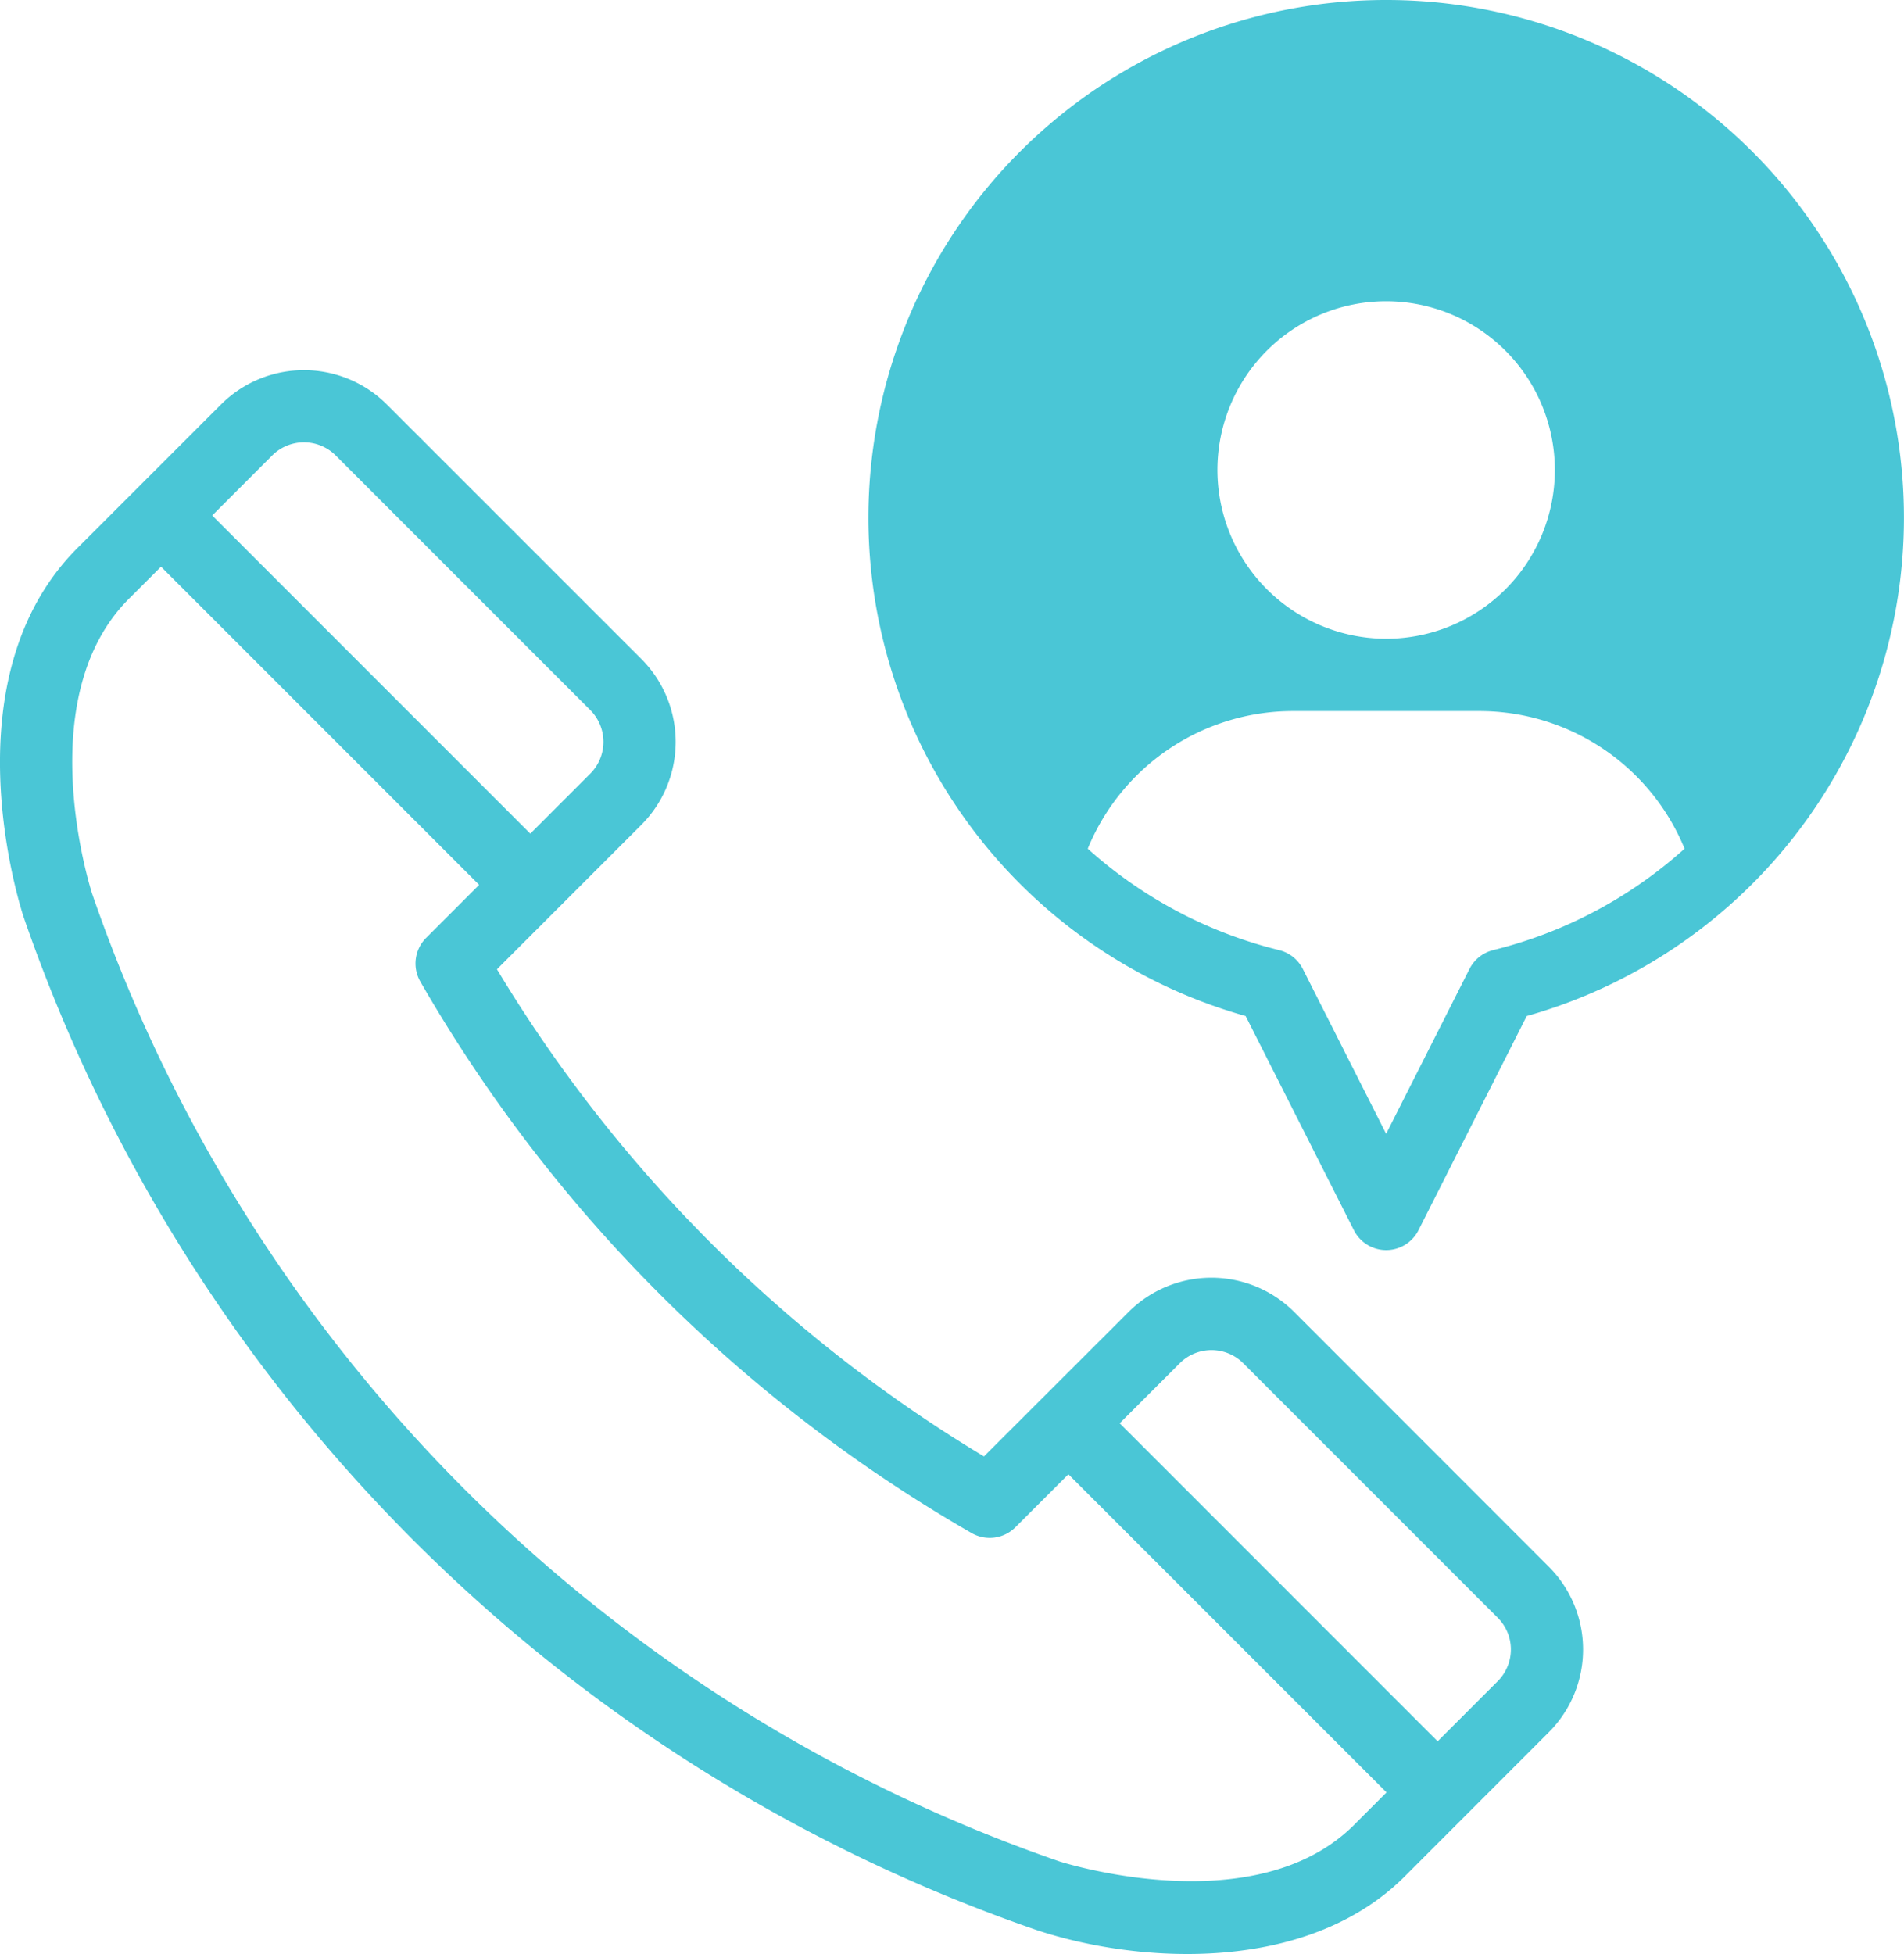
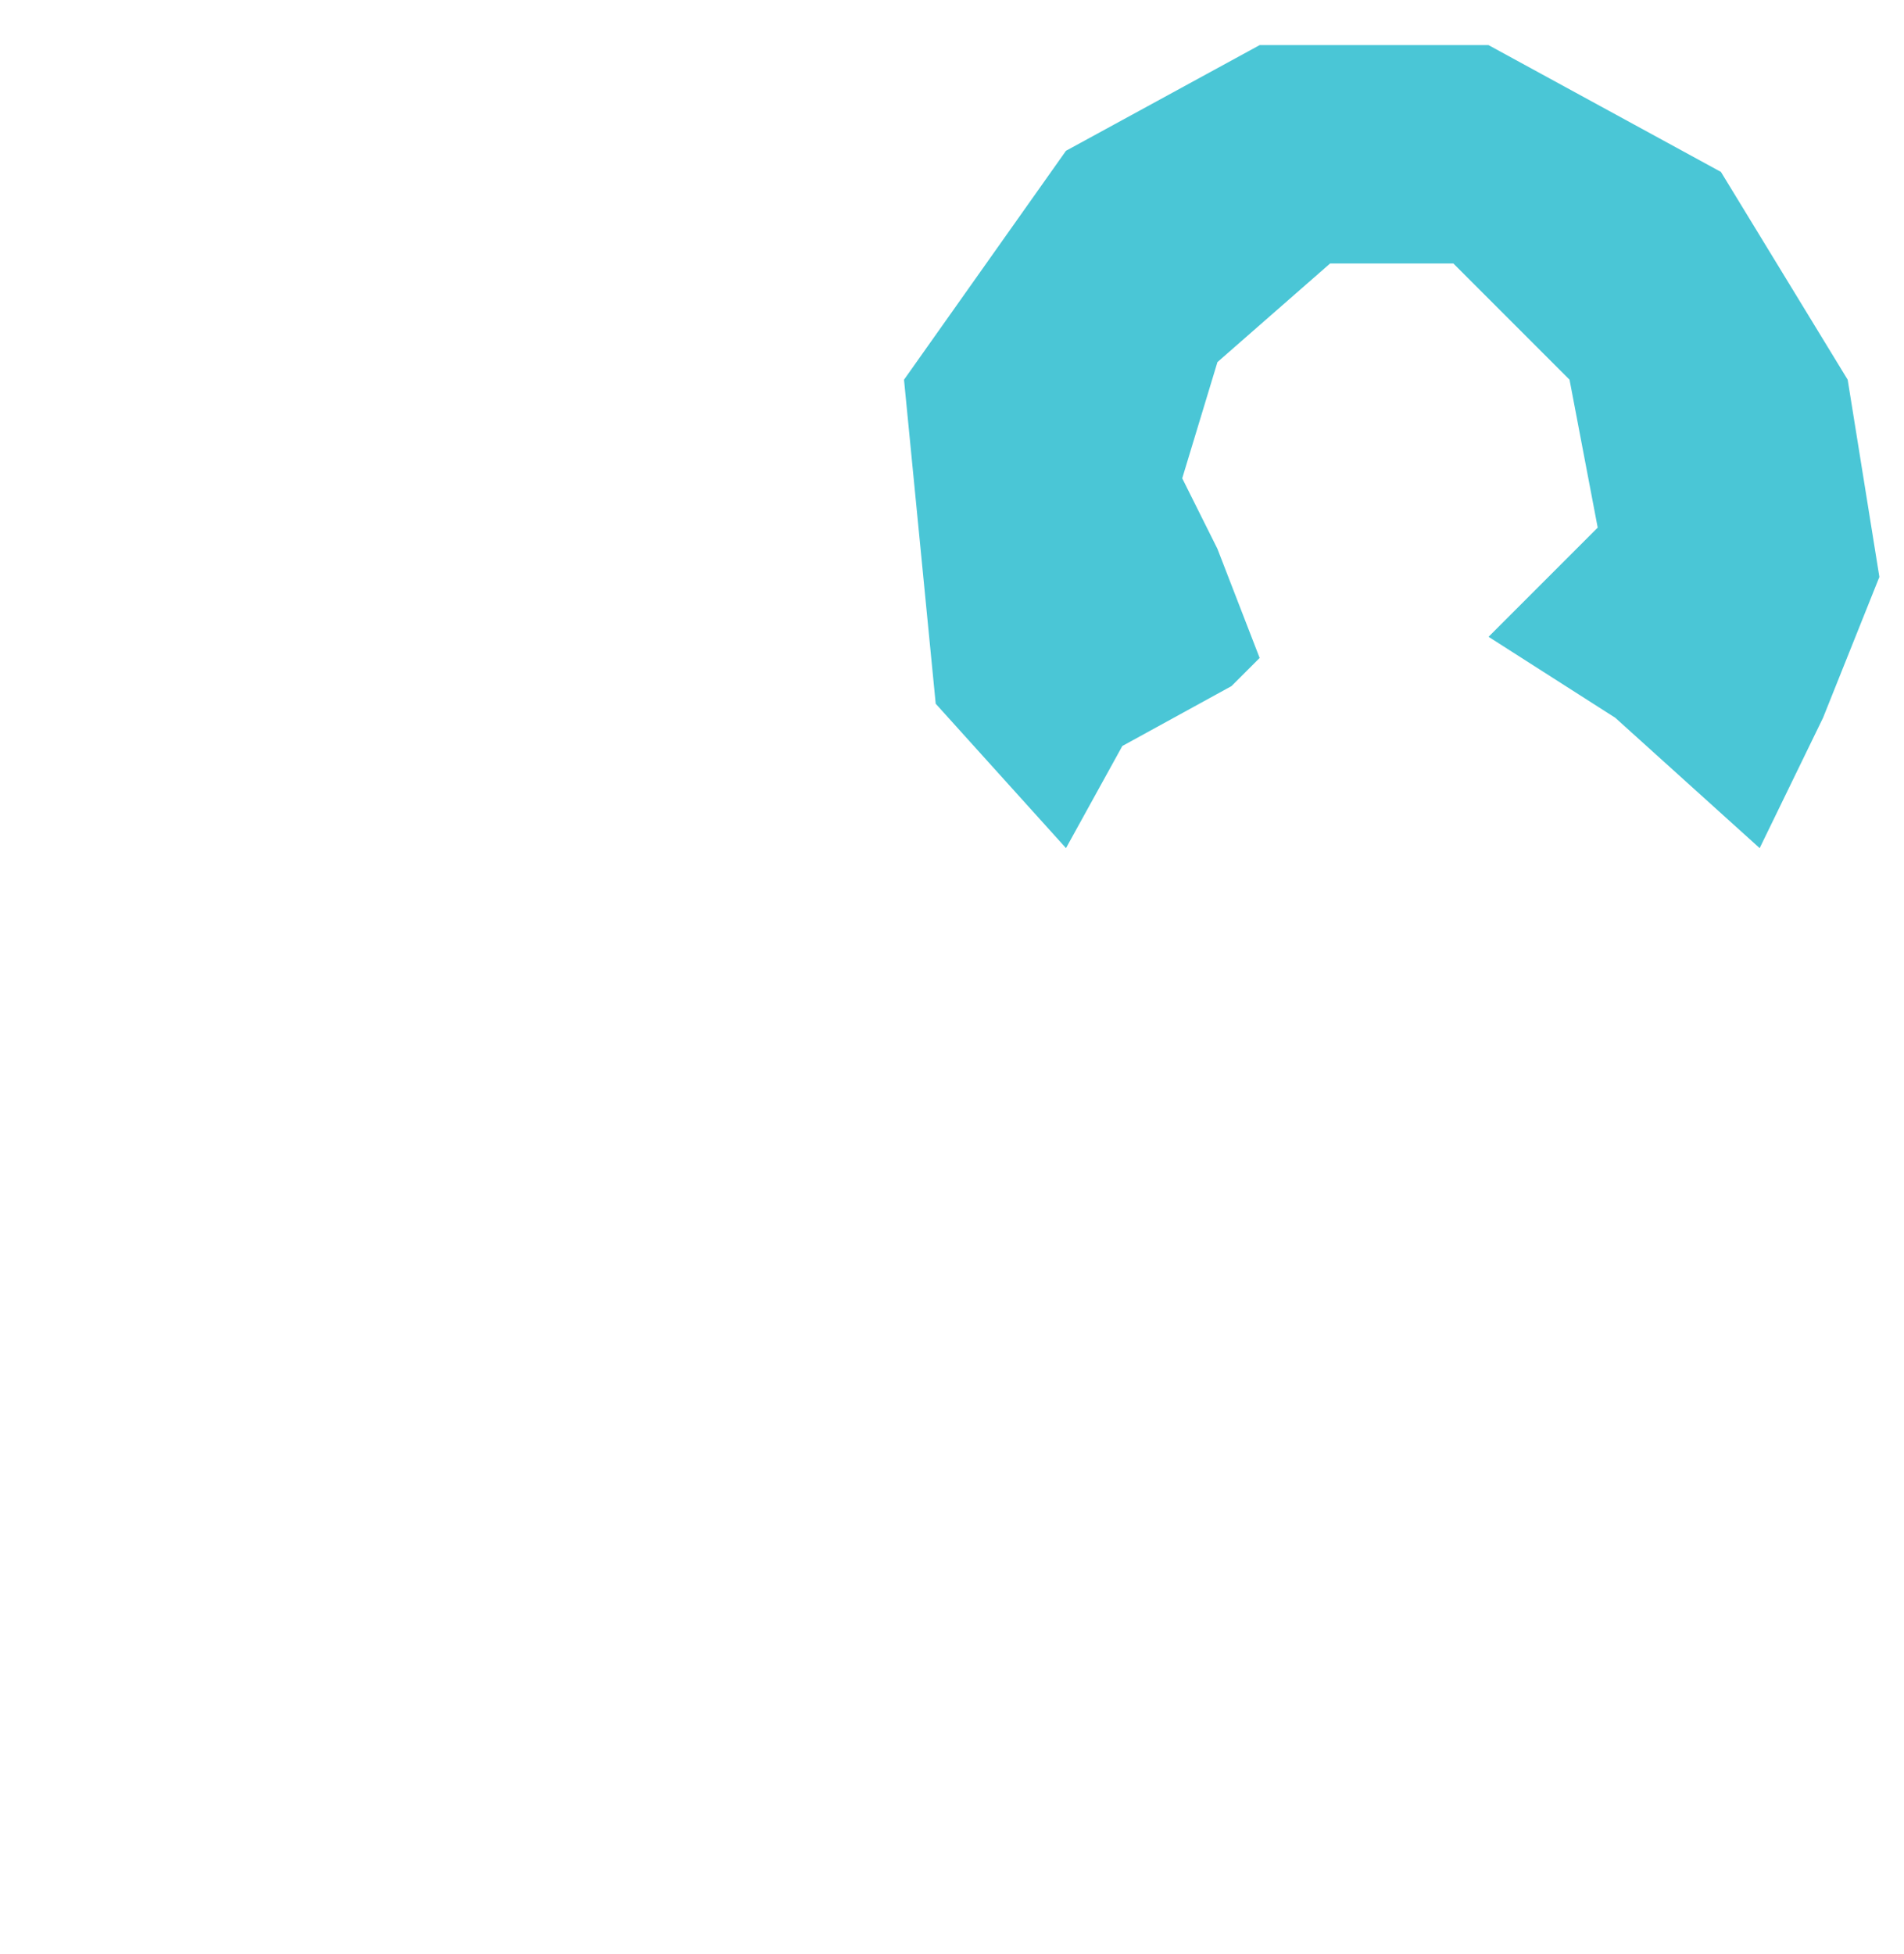
<svg xmlns="http://www.w3.org/2000/svg" width="77.25" height="79.259" viewBox="0 0 77.25 79.259">
  <g id="step-icon-1" transform="translate(-207.75 -7081.741)">
    <g id="Group_94417" data-name="Group 94417" transform="translate(-564.328 6539.635)">
-       <path id="Path_268635" data-name="Path 268635" d="M824.588,609.213a4.758,4.758,0,0,0-6.722,0L812,615.072a57.83,57.83,0,0,1-19.759-19.76l5.861-5.861a4.76,4.76,0,0,0,0-6.723L787.771,572.4a4.761,4.761,0,0,0-6.724,0l-5.742,5.741c-5.425,5.3-2.4,14.646-2.272,15.041l0,0a66.391,66.391,0,0,0,41.1,41.1c4.072,1.357,11.017,1.841,15.027-2.263l5.752-5.754a4.749,4.749,0,0,0,0-6.724ZM783.122,574.47a1.823,1.823,0,0,1,2.575,0L796.029,584.8a1.825,1.825,0,0,1,0,2.575l-2.435,2.436-12.907-12.906ZM815.064,631.5a63.429,63.429,0,0,1-39.246-39.246c-.027-.079-2.59-7.986,1.55-12.029l1.243-1.243,12.907,12.906-2.153,2.153a1.468,1.468,0,0,0-.235,1.767,60.762,60.762,0,0,0,22.374,22.376,1.472,1.472,0,0,0,1.767-.235l2.155-2.153L828.333,628.7l-1.255,1.255C823.067,634.068,815.141,631.523,815.064,631.5Zm17.778-7.308-2.435,2.435-12.9-12.9,2.438-2.436a1.821,1.821,0,0,1,2.574,0l10.329,10.328A1.819,1.819,0,0,1,832.843,624.191Z" transform="translate(0 -13.89)" fill="#4ac6d6" />
-       <path id="Path_268636" data-name="Path 268636" d="M860.917,542.106a21,21,0,0,0-5.7,41.213l4.393,8.69a1.468,1.468,0,0,0,2.618,0l4.393-8.69a21,21,0,0,0-5.7-41.213Zm0,2.934a18.078,18.078,0,0,1,14.255,29.195,11.865,11.865,0,0,0-7.677-5.852,9.778,9.778,0,1,0-13.156,0,11.866,11.866,0,0,0-7.676,5.852,18.078,18.078,0,0,1,14.254-29.195Zm-6.845,16.13a6.845,6.845,0,1,1,6.845,6.845A6.853,6.853,0,0,1,854.072,561.169Zm11.185,19.476a1.467,1.467,0,0,0-.958.762l-3.382,6.689-3.381-6.689a1.467,1.467,0,0,0-.958-.762,18.061,18.061,0,0,1-7.767-4.116,9,9,0,0,1,8.347-5.581h7.52a9,9,0,0,1,8.347,5.581A18.06,18.06,0,0,1,865.257,580.645Z" transform="translate(-32.6 0)" fill="#4ac6d6" />
-     </g>
+       </g>
    <path id="Path_271920" data-name="Path 271920" d="M-282.286,31.571-286.714,34-289,38.143l-5.286-5.857-1.286-13.143L-289,9.857l7.857-4.286h9.286l9.429,5.143,5.143,8.429,1.286,8-2.286,5.714-2.571,5.286-5.857-5.286-5.143-3.286,4.429-4.429-1.143-6-4.714-4.714h-5l-4.571,4-1.429,4.714L-282.857,26l1.714,4.429Z" transform="translate(540 7078)" fill="#4ac6d6" />
  </g>
</svg>